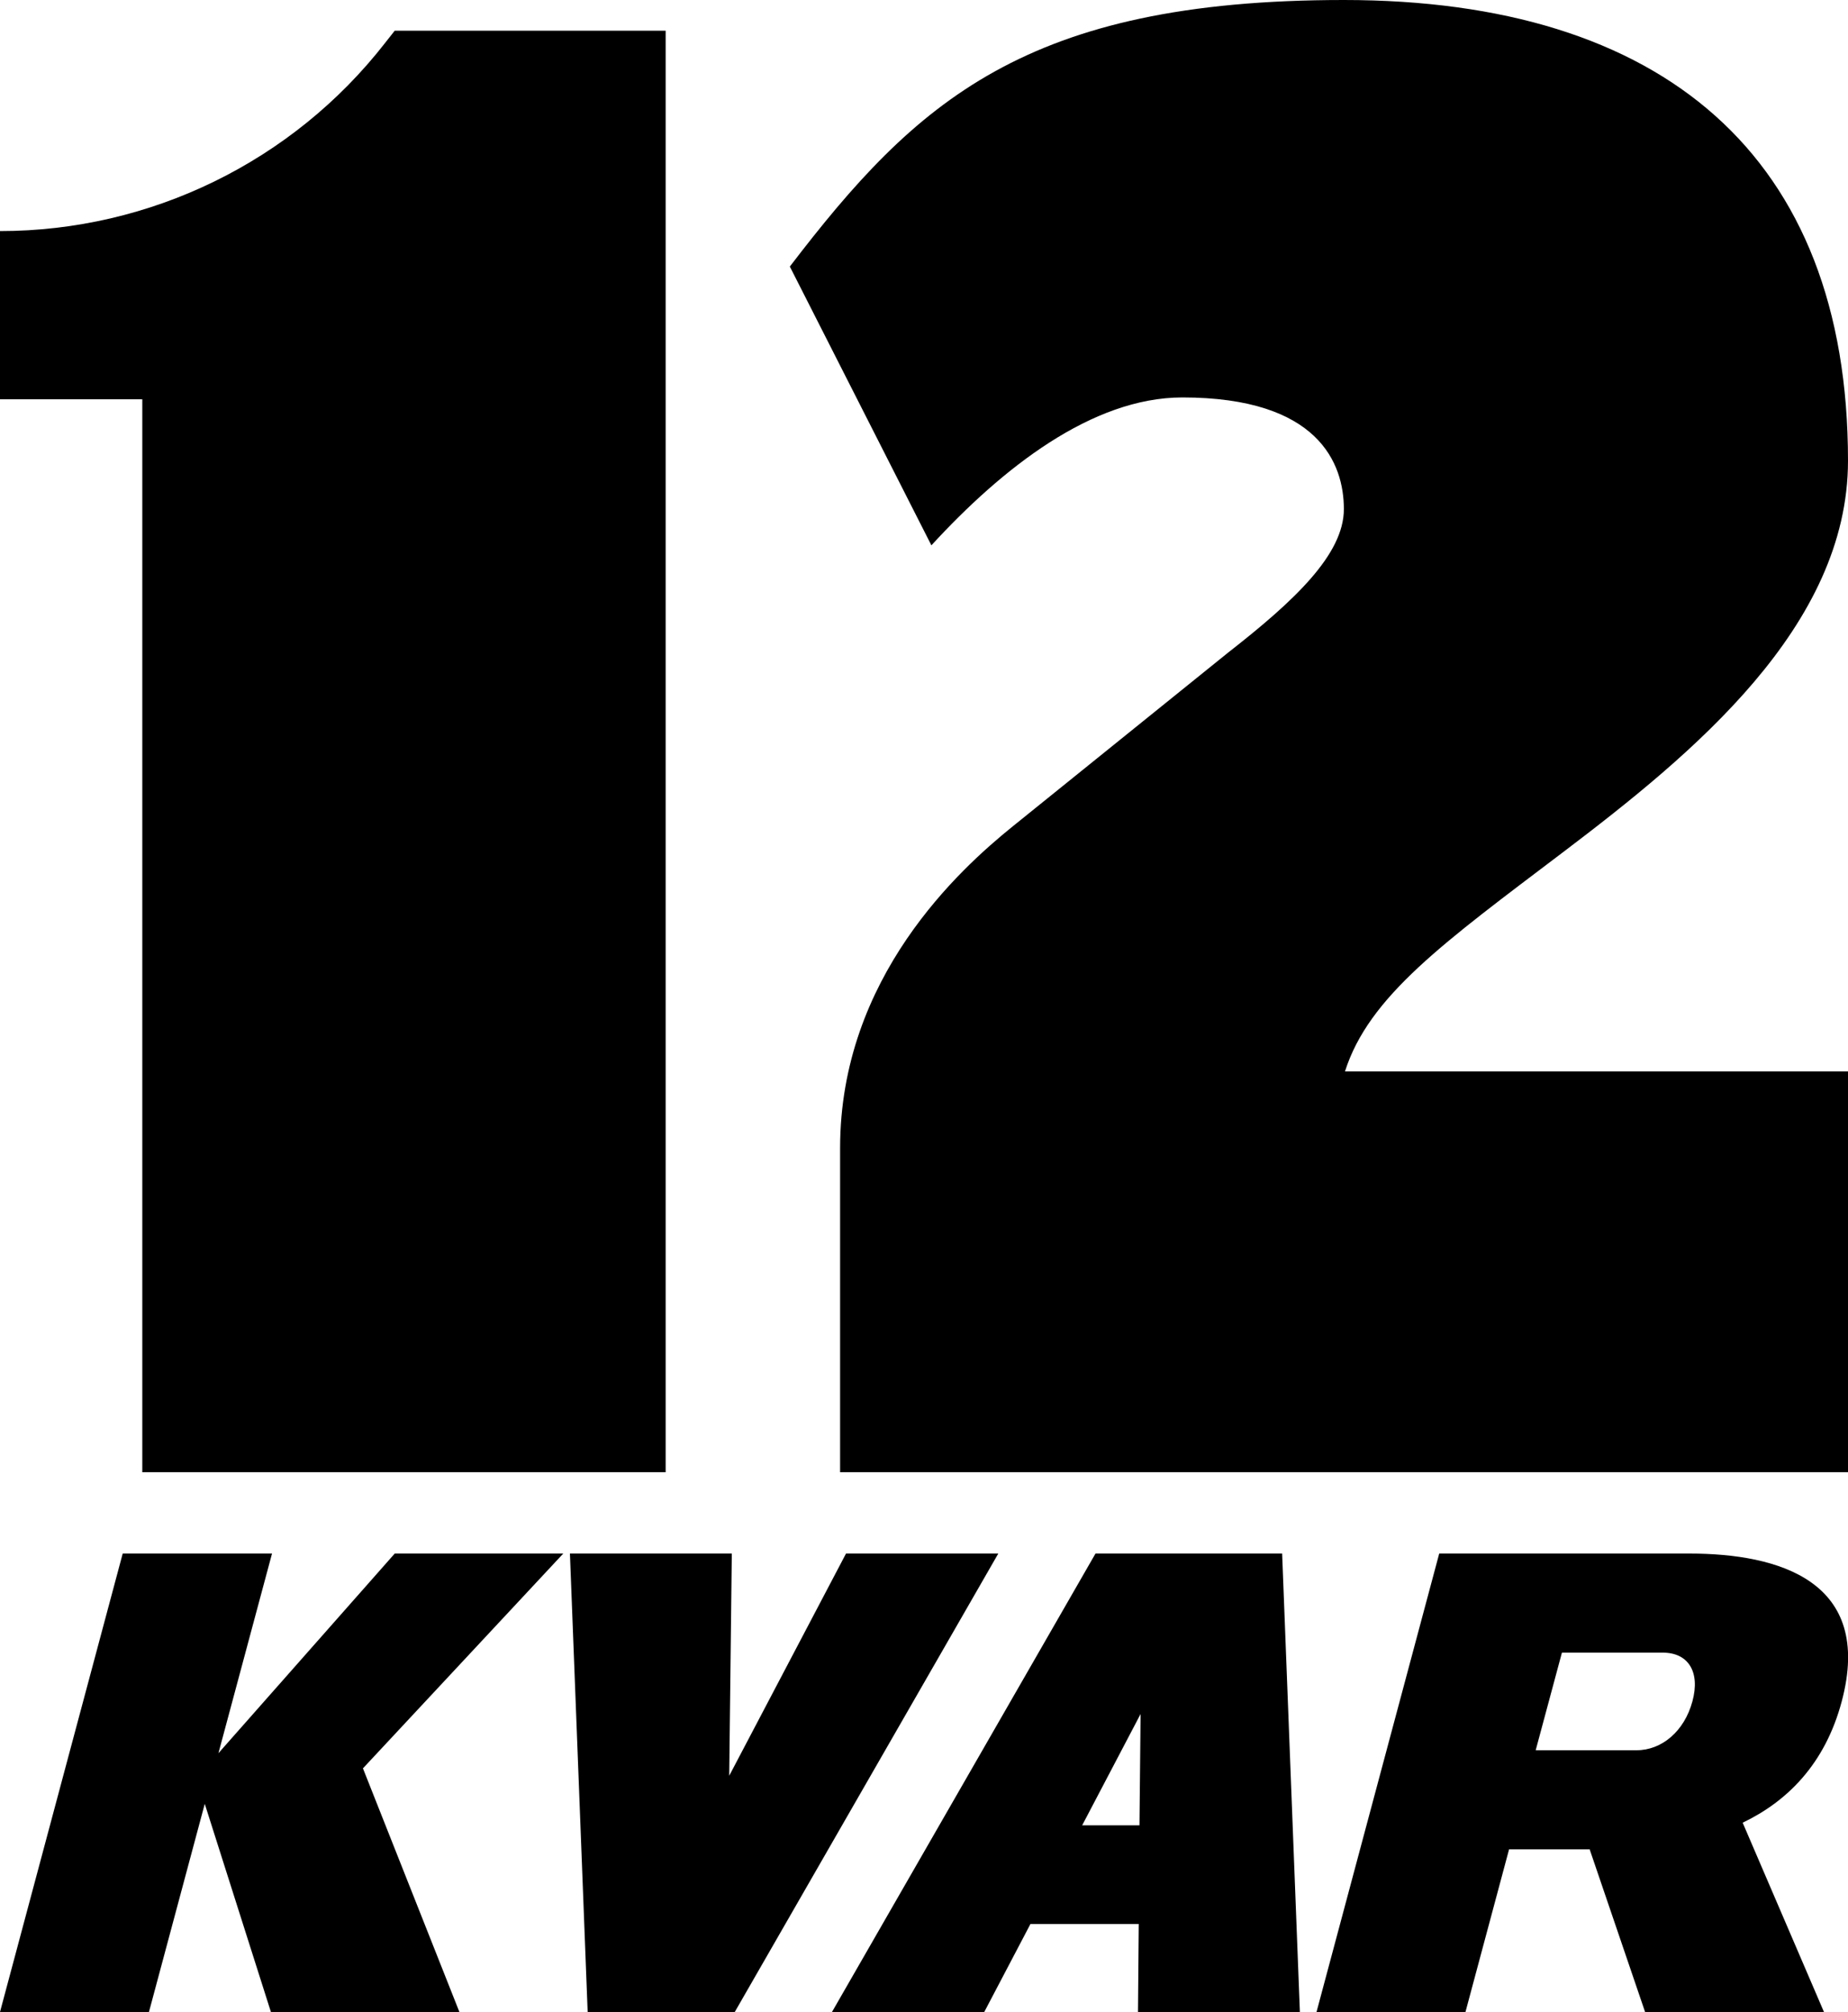
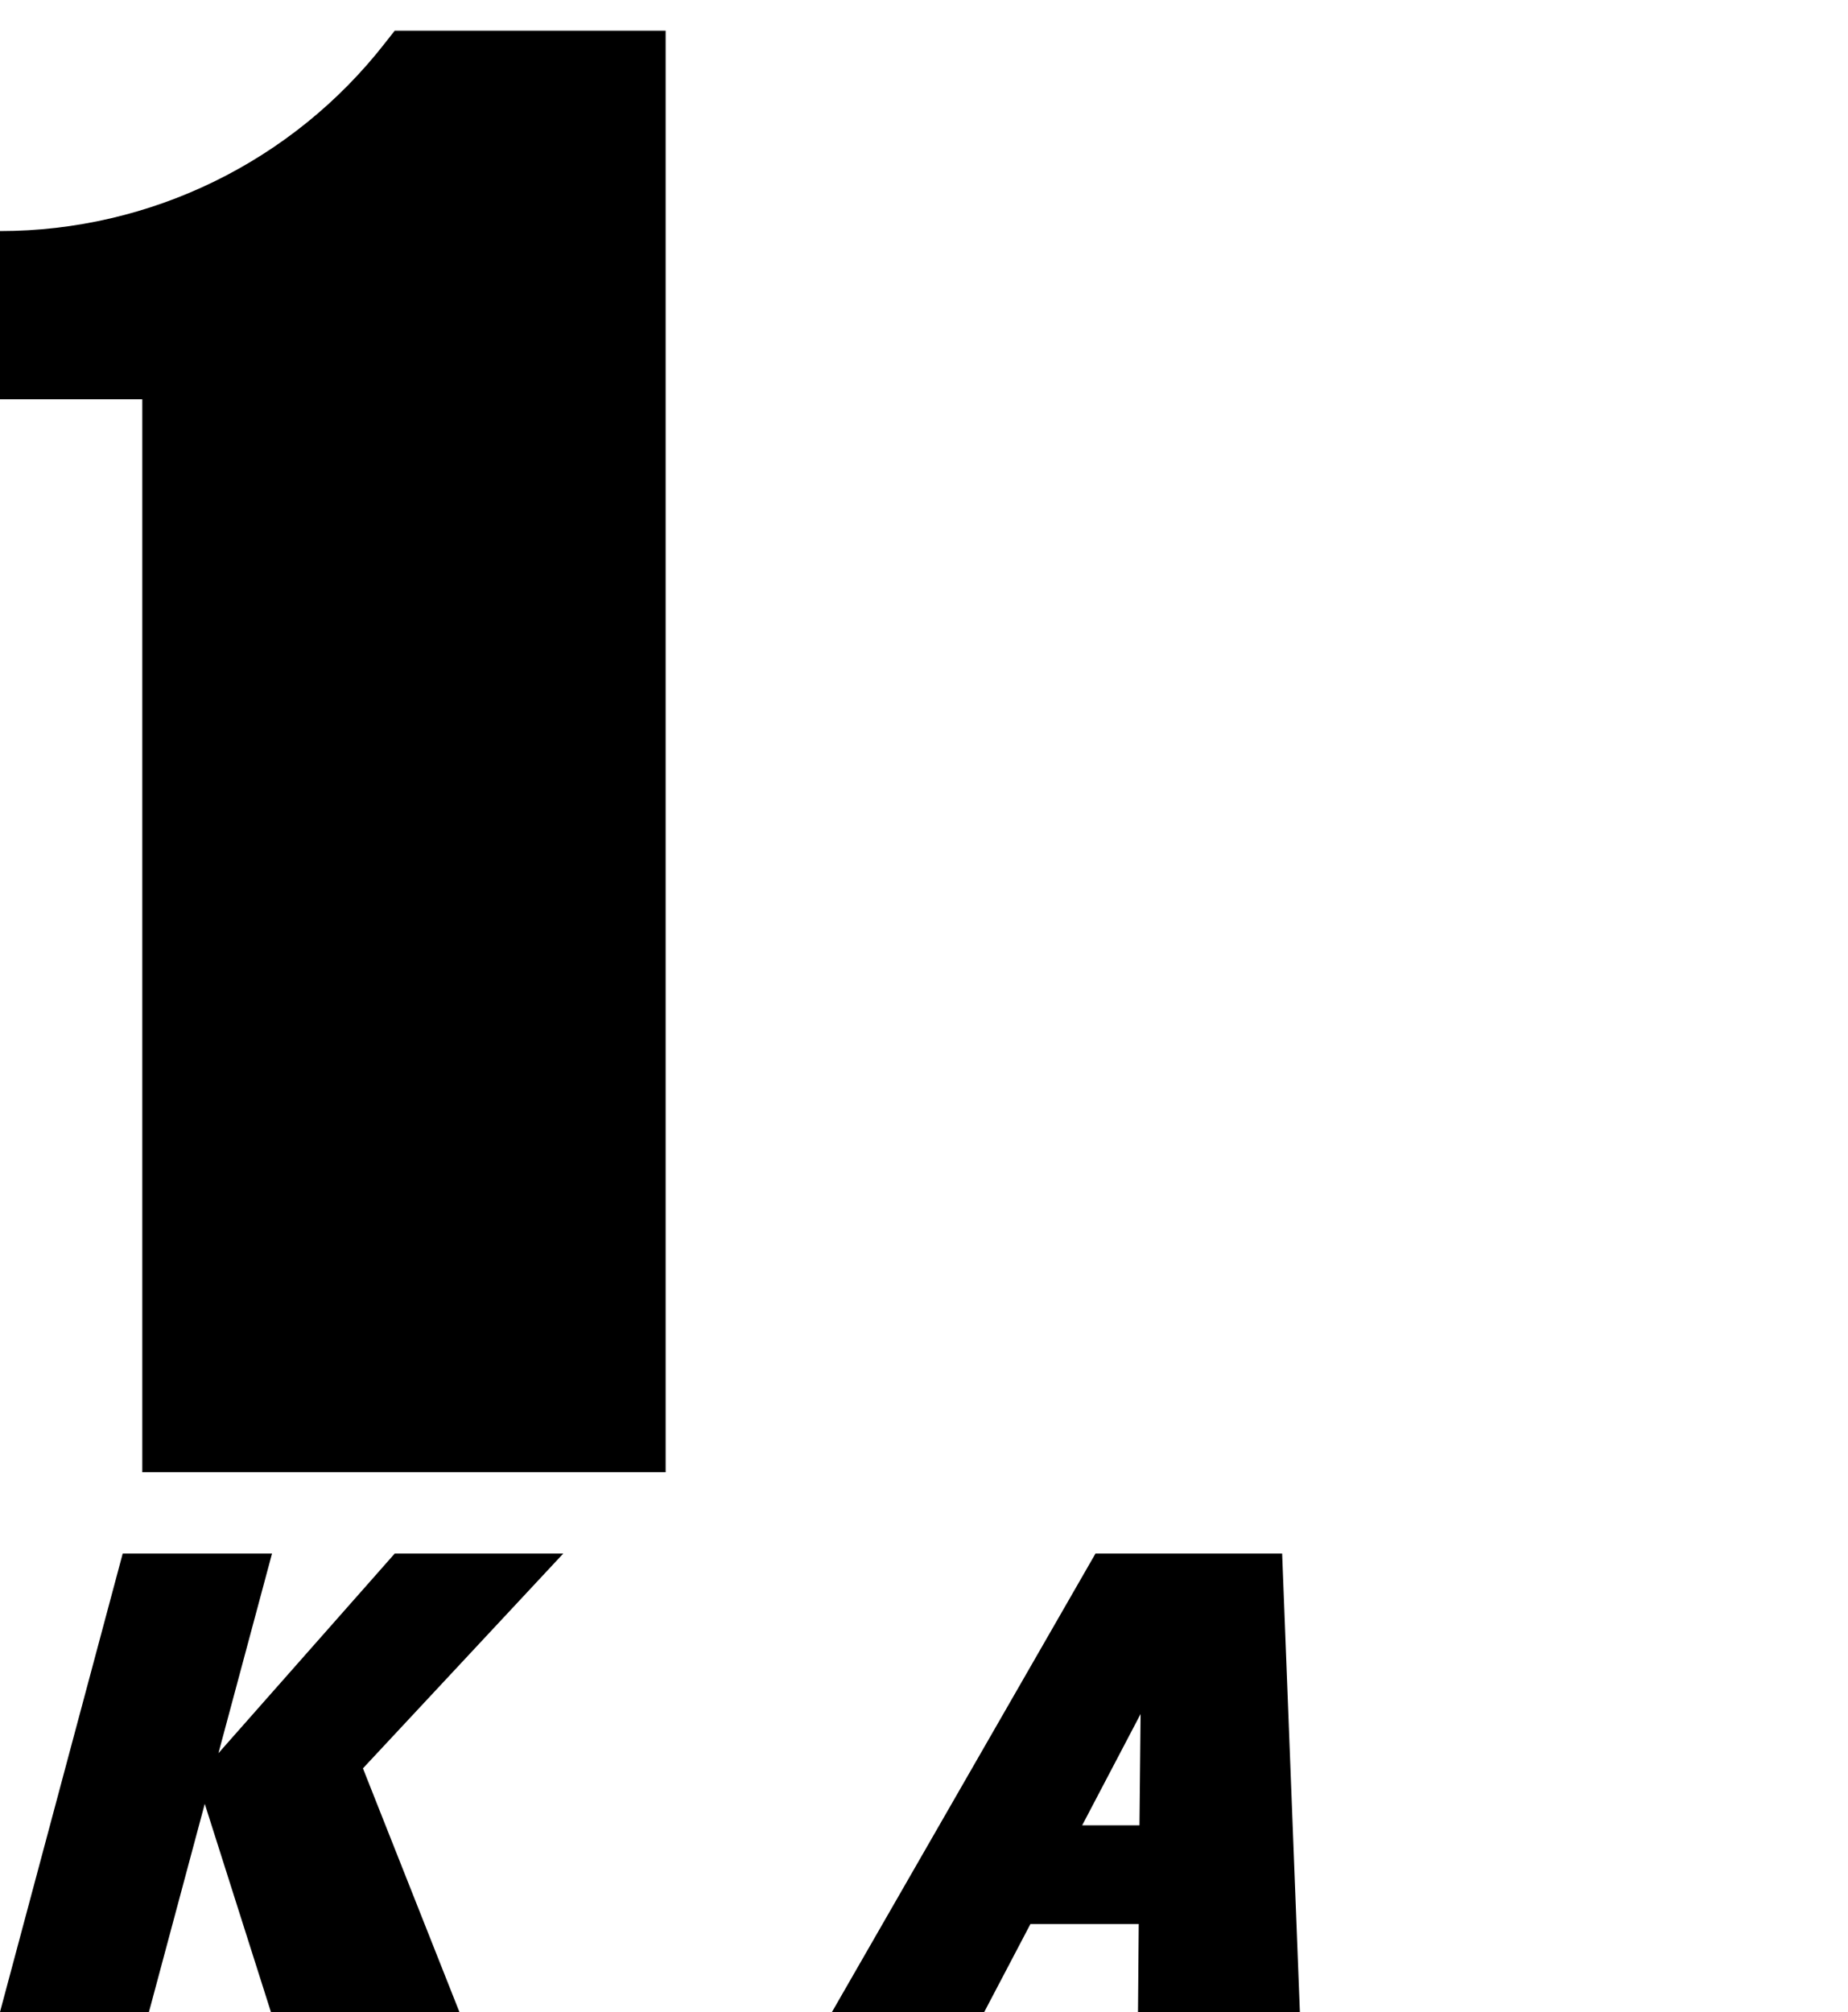
<svg xmlns="http://www.w3.org/2000/svg" version="1.1" id="Layer_1" x="0px" y="0px" viewBox="0 0 500 544.2" style="enable-background:new 0 0 500 544.2;" xml:space="preserve">
  <g>
    <path d="M104.2,11.6C79.2,43.7,40.7,62.5,0,62.5V108h38.5v290.2h141.6V8.3h-73.3L104.2,11.6z" />
-     <path d="M422.9,230.5c35.1-26.6,77.1-61,77.1-105.9C500,42,449.7,0,363.6,0c-86.1,0-115.8,27.5-149.9,72.1l38.3,75.4   c19.1-20.8,43.4-40,67.9-40c36.9,0,43.7,17.9,43.7,30.2c0,12.3-13.5,24.9-31.3,38.8l-58.4,47.1c-14.1,11.4-46.6,40.7-46.6,86.9   v87.7H500V289.8H363.9C370.4,269.4,390.7,254.9,422.9,230.5z" />
  </g>
  <g>
    <polygon points="106.8,420.2 59.1,474.2 73.6,420.2 33.2,420.2 0,544.2 40.3,544.2 55.4,487.9 73.3,544.2 124.3,544.2 98.2,478.3    152.4,420.2  " />
-     <polygon points="228.9,420.2 197.3,480.3 198,420.2 154.2,420.2 159,544.2 198.8,544.2 270.1,420.2  " />
    <path d="M296.4,420.2l-71.3,124h41.2l12.5-23.8h29.3l-0.2,23.8h43.8l-4.8-124H296.4z M308.3,493.7h-15.5l15.8-30.1L308.3,493.7z" />
-     <path d="M498.3,460.2c8.7-32.6-17.1-40-41.2-40h-67.7l-33.2,124h40.3l11.8-44h21.8l15,44h48.4L471.5,493   C483.6,487.2,493.8,477.1,498.3,460.2z M422.6,447h27.3c6.8,0,10.2,5.1,8,13.2c-2.2,8.1-8.3,13.2-15.1,13.2h-27.3L422.6,447z" />
  </g>
</svg>